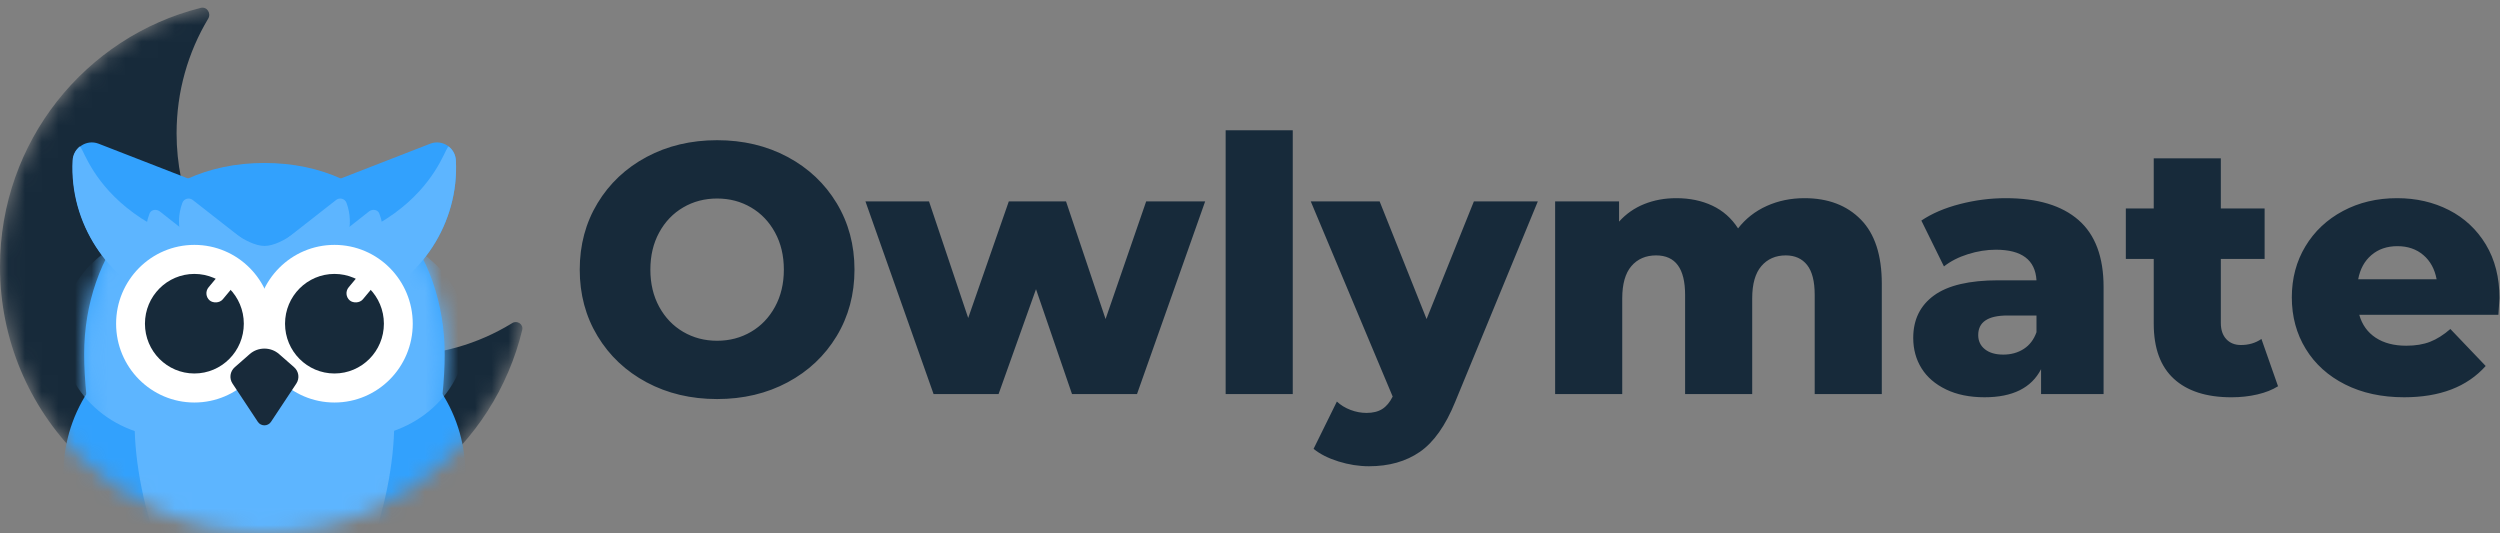
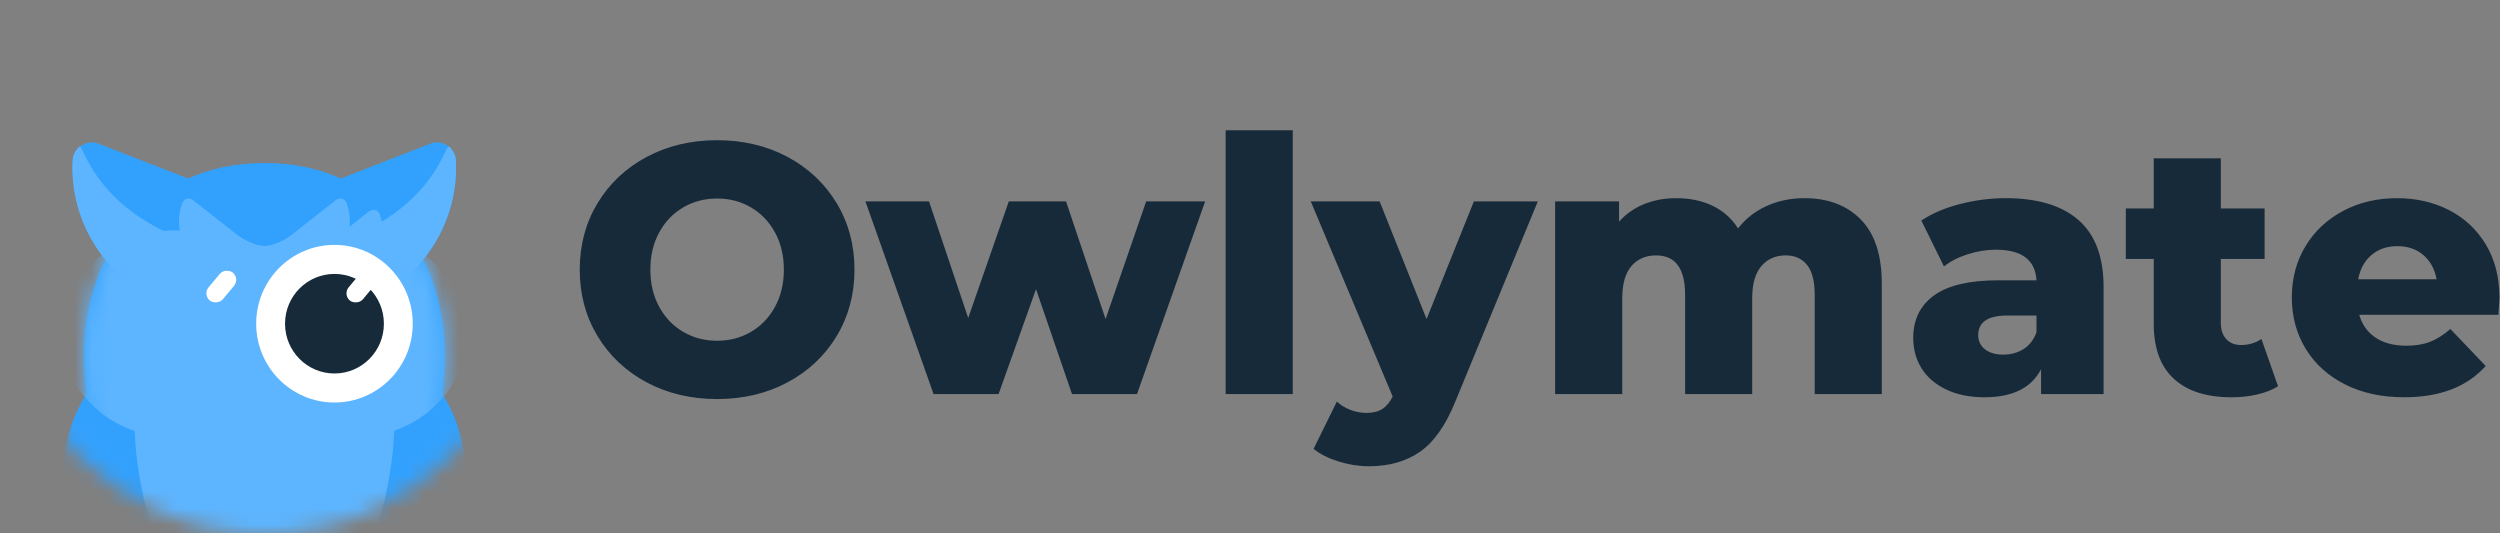
<svg xmlns="http://www.w3.org/2000/svg" width="150" height="32" viewBox="0 0 150 32" fill="none">
  <rect x="0" y="0" width="150" height="32" fill="#808080" stroke="none" />
  <g id="Logo-main-owlymate-dark">
    <g id="Group 25 Copy 4">
      <mask id="mask0_8_2785" style="mask-type:alpha" maskUnits="userSpaceOnUse" x="0" y="0" width="32" height="32">
        <path id="Oval Copy 2" fill-rule="evenodd" clip-rule="evenodd" d="M15.892 32C7.115 32 0 24.837 0 16C0 7.163 7.115 0 15.892 0C24.669 0 31.784 7.163 31.784 16C31.784 24.837 24.669 32 15.892 32Z" fill="white" />
      </mask>
      <g mask="url(#mask0_8_2785)">
-         <path id="Path" fill-rule="evenodd" clip-rule="evenodd" d="M12.485 1.13C11.285 3.136 10.595 5.487 10.595 8C10.595 15.364 16.524 21.333 23.838 21.333C26.345 21.333 28.69 20.632 30.689 19.413C30.702 19.404 30.716 19.396 30.73 19.387C31.029 19.201 31.416 19.454 31.334 19.796C29.641 26.8 23.37 32 15.892 32C7.115 32 0 24.837 0 16C0 8.499 5.127 2.204 12.045 0.472C12.413 0.38 12.686 0.796 12.491 1.121C12.489 1.124 12.487 1.127 12.485 1.13Z" fill="#172A3A" />
        <g id="Group 12 Copy 4">
          <g id="Group 13 Copy">
            <path id="Path Copy 29" d="M12.327 13.868L25.824 8.618C26.541 8.348 27.312 8.858 27.353 9.626C27.546 13.361 25.282 16.865 21.727 18.261C18.171 19.657 14.173 18.574 11.843 15.659C11.357 15.059 11.598 14.151 12.327 13.868Z" fill="#32A1FD" />
            <path id="Path Copy 30" d="M19.404 13.868L5.907 8.618C5.189 8.348 4.418 8.858 4.378 9.626C4.184 13.361 6.448 16.865 10.004 18.261C13.559 19.657 17.557 18.574 19.888 15.659C20.373 15.059 20.132 14.151 19.404 13.868Z" fill="#32A1FD" />
            <g id="owl (7) copy 6">
              <path id="Path Copy 38" d="M12.388 35.791L10.155 21.398C10.028 20.638 9.205 20.22 8.524 20.569C5.215 22.267 3.332 25.994 3.909 29.792C4.486 33.59 7.417 36.534 11.09 37.109C11.848 37.232 12.509 36.568 12.388 35.791Z" fill="#32A1FD" />
-               <path id="Path Copy 37" d="M19.348 35.808L21.57 21.417C21.69 20.64 22.513 20.223 23.209 20.566C26.515 22.267 28.397 25.993 27.823 29.791C27.249 33.588 24.324 36.531 20.656 37.103C19.888 37.249 19.228 36.585 19.348 35.808Z" fill="#32A1FD" />
+               <path id="Path Copy 37" d="M19.348 35.808C21.69 20.64 22.513 20.223 23.209 20.566C26.515 22.267 28.397 25.993 27.823 29.791C27.249 33.588 24.324 36.531 20.656 37.103C19.888 37.249 19.228 36.585 19.348 35.808Z" fill="#32A1FD" />
              <g id="Group 10">
                <path id="Path_2" d="M15.865 40.64C8.039 40.64 5.05 27.238 5.05 21.248C5.05 15.258 8.919 9.778 15.865 9.778C22.812 9.778 26.681 15.258 26.681 21.248C26.681 27.238 23.692 40.64 15.865 40.64Z" fill="#32A1FD" />
                <mask id="mask1_8_2785" style="mask-type:alpha" maskUnits="userSpaceOnUse" x="5" y="9" width="22" height="32">
                  <path id="Path_3" d="M15.865 40.64C8.039 40.64 5.05 27.238 5.05 21.248C5.05 15.258 8.919 9.778 15.865 9.778C22.812 9.778 26.681 15.258 26.681 21.248C26.681 27.238 23.692 40.64 15.865 40.64Z" fill="white" />
                </mask>
                <g mask="url(#mask1_8_2785)">
                  <path id="Path Copy 33" d="M15.866 38.525C10.231 38.525 8.078 29.764 8.078 25.448C8.078 21.132 10.864 17.182 15.866 17.182C20.867 17.182 23.652 21.132 23.652 25.448C23.652 29.764 21.5 38.525 15.866 38.525Z" fill="#5DB5FF" />
                  <ellipse id="Oval Copy 11" cx="21.18" cy="20.09" rx="6.798" ry="6.176" fill="#5DB5FF" />
                  <ellipse id="Oval Copy 12" cx="10.489" cy="20.044" rx="6.798" ry="6.222" fill="#5DB5FF" />
                </g>
              </g>
            </g>
            <path id="Path Copy 31" d="M26.935 8.801C27.173 8.995 27.335 9.285 27.353 9.626C27.546 13.361 25.282 16.865 21.727 18.261C18.172 19.657 12.124 15.659 12.461 15.659C25.522 15.659 26.638 8.559 26.935 8.801Z" fill="#5DB5FF" />
            <path id="Path Copy 36" d="M4.772 8.801C4.535 8.995 4.373 9.285 4.355 9.626C4.161 13.361 6.425 16.865 9.981 18.261C13.536 19.657 19.584 15.659 19.247 15.659C6.185 15.659 5.07 8.559 4.772 8.801Z" fill="#5DB5FF" />
            <g id="Group 18">
              <path id="Path_4" d="M20.163 12.001L15.964 15.287C15.73 15.451 15.761 15.801 15.981 15.978C17.124 16.756 18.639 16.706 19.75 15.827C20.861 14.948 21.275 13.484 20.794 12.182C20.703 11.914 20.375 11.832 20.163 12.001Z" fill="#5DB5FF" />
              <path id="Path_5" d="M22.155 12.675L17.952 15.984C17.718 16.148 17.749 16.498 17.969 16.675C19.112 17.453 20.627 17.403 21.738 16.524C22.849 15.645 23.263 14.181 22.782 12.879C22.717 12.592 22.389 12.511 22.155 12.675Z" fill="#5DB5FF" />
            </g>
            <g id="Group 16">
              <path id="Path Copy 35" d="M11.567 12.001L15.767 15.287C16.001 15.451 15.97 15.801 15.75 15.978C14.607 16.756 13.092 16.706 11.981 15.827C10.87 14.948 10.456 13.484 10.937 12.182C11.028 11.914 11.356 11.832 11.567 12.001Z" fill="#5DB5FF" />
-               <path id="Path Copy 34" d="M9.576 12.675L13.779 15.984C14.013 16.148 13.982 16.498 13.762 16.675C12.619 17.453 11.104 17.403 9.993 16.524C8.881 15.645 8.468 14.181 8.949 12.879C9.013 12.592 9.342 12.511 9.576 12.675Z" fill="#5DB5FF" />
            </g>
            <path id="Rectangle" fill-rule="evenodd" clip-rule="evenodd" d="M13.208 13.324C13.208 13.324 14.775 14.756 15.873 14.756C16.97 14.756 18.525 13.324 18.525 13.324L18.472 16.436H13.208V13.324Z" fill="#5DB5FF" />
          </g>
          <g id="Group 14">
            <g id="Ð³Ð»Ð°Ð· 2">
              <ellipse id="Oval 6" cx="20.068" cy="19.422" rx="4.697" ry="4.729" fill="white" />
              <g id="Group 5 Copy">
                <ellipse id="Oval Copy 3" cx="20.068" cy="19.422" rx="2.966" ry="2.987" fill="#172A3A" />
                <rect id="Rectangle Copy 5" width="2.172" height="1.116" rx="0.558" transform="matrix(0.64 -0.768 0.764 0.645 20.562 17.668)" fill="white" />
              </g>
            </g>
            <g id="Ð³Ð»Ð°Ð· 1">
-               <ellipse id="Oval Copy" cx="11.663" cy="19.422" rx="4.697" ry="4.729" fill="white" />
              <g id="Group 5 Copy 2">
-                 <ellipse id="Oval Copy 3_2" cx="11.663" cy="19.422" rx="2.966" ry="2.987" fill="#172A3A" />
                <rect id="Rectangle Copy 5_2" width="2.172" height="1.116" rx="0.558" transform="matrix(0.64 -0.768 0.764 0.645 12.157 17.668)" fill="white" />
              </g>
            </g>
            <g id="Ð½Ð¾Ñ">
-               <path id="Path_6" d="M14.985 21.244L14.086 22.032C13.8 22.283 13.742 22.698 13.951 23.014L15.471 25.311C15.655 25.59 16.075 25.59 16.259 25.311L17.78 23.014C17.988 22.698 17.931 22.283 17.645 22.032L16.745 21.244C16.245 20.806 15.485 20.806 14.985 21.244Z" fill="#182A3A" />
-             </g>
+               </g>
          </g>
        </g>
      </g>
    </g>
    <path id="Owlymate" fill-rule="evenodd" clip-rule="evenodd" d="M77.565 23.645V7.815H73.539V23.645H77.565ZM43.026 23.943C44.594 23.943 46.003 23.609 47.254 22.941C48.504 22.272 49.485 21.348 50.199 20.167C50.912 18.987 51.269 17.657 51.269 16.178C51.269 14.699 50.912 13.369 50.199 12.188C49.485 11.008 48.504 10.084 47.254 9.415C46.003 8.747 44.594 8.412 43.026 8.412C41.458 8.412 40.049 8.747 38.799 9.415C37.549 10.084 36.567 11.008 35.854 12.188C35.14 13.369 34.784 14.699 34.784 16.178C34.784 17.657 35.14 18.987 35.854 20.167C36.567 21.348 37.549 22.272 38.799 22.941C40.049 23.609 41.458 23.943 43.026 23.943ZM43.026 20.445C42.278 20.445 41.6 20.267 40.992 19.911C40.385 19.556 39.904 19.054 39.551 18.407C39.198 17.76 39.022 17.017 39.022 16.178C39.022 15.339 39.198 14.596 39.551 13.949C39.904 13.301 40.385 12.8 40.992 12.445C41.6 12.089 42.278 11.911 43.026 11.911C43.775 11.911 44.453 12.089 45.06 12.445C45.668 12.8 46.148 13.301 46.501 13.949C46.855 14.596 47.031 15.339 47.031 16.178C47.031 17.017 46.855 17.76 46.501 18.407C46.148 19.054 45.668 19.556 45.06 19.911C44.453 20.267 43.775 20.445 43.026 20.445ZM62.16 17.351L59.914 23.645H56.015L51.926 12.082H55.74L58.092 19.079L60.529 12.082H63.961L66.334 19.143L68.771 12.082H72.31L68.22 23.645H64.321L62.16 17.351ZM85.193 27.111C84.359 27.687 83.342 27.975 82.141 27.975C81.534 27.975 80.923 27.879 80.308 27.687C79.694 27.495 79.196 27.243 78.815 26.93L80.213 24.093C80.439 24.306 80.711 24.473 81.029 24.594C81.347 24.715 81.668 24.775 81.993 24.775C82.374 24.775 82.689 24.697 82.936 24.541C83.183 24.384 83.391 24.135 83.561 23.794L78.645 12.082H82.777L85.595 19.143L88.434 12.082H92.27L87.311 24.114C86.732 25.536 86.026 26.535 85.193 27.111ZM97.334 23.644V17.906C97.334 17.038 97.518 16.391 97.885 15.964C98.252 15.538 98.747 15.324 99.368 15.324C100.527 15.324 101.106 16.114 101.106 17.692V23.644H105.132V17.906C105.132 17.038 105.315 16.391 105.683 15.964C106.05 15.538 106.537 15.324 107.145 15.324C107.695 15.324 108.123 15.516 108.427 15.9C108.73 16.284 108.882 16.882 108.882 17.692V23.644H112.908V17.031C112.908 15.31 112.488 14.023 111.647 13.17C110.807 12.316 109.68 11.89 108.268 11.89C107.448 11.89 106.693 12.046 106 12.359C105.308 12.672 104.736 13.12 104.284 13.703C103.889 13.091 103.373 12.636 102.737 12.338C102.102 12.039 101.381 11.89 100.576 11.89C99.884 11.89 99.245 12.007 98.658 12.242C98.072 12.476 97.567 12.828 97.143 13.298V12.082H93.308V23.644H97.334ZM122.464 22.151C121.885 23.275 120.755 23.836 119.074 23.836C118.184 23.836 117.414 23.68 116.764 23.367C116.115 23.054 115.624 22.631 115.292 22.098C114.96 21.564 114.794 20.956 114.794 20.274C114.794 19.179 115.211 18.329 116.044 17.724C116.877 17.12 118.163 16.818 119.9 16.818H122.189C122.118 15.595 121.306 14.983 119.752 14.983C119.201 14.983 118.643 15.072 118.078 15.25C117.513 15.428 117.033 15.673 116.637 15.986L115.281 13.234C115.917 12.807 116.69 12.476 117.601 12.242C118.513 12.007 119.427 11.89 120.345 11.89C122.252 11.89 123.707 12.327 124.71 13.202C125.713 14.076 126.215 15.417 126.215 17.223V23.644H122.464V22.151ZM120.197 21.276C119.731 21.276 119.363 21.17 119.095 20.956C118.827 20.743 118.693 20.459 118.693 20.103C118.693 19.321 119.279 18.93 120.451 18.93H122.189V19.932C122.033 20.373 121.779 20.708 121.426 20.935C121.073 21.163 120.663 21.276 120.197 21.276ZM135.443 23.666C134.955 23.78 134.436 23.837 133.885 23.837C132.388 23.837 131.237 23.467 130.431 22.727C129.626 21.988 129.224 20.886 129.224 19.421V15.538H127.55V12.509H129.224V9.501H133.25V12.509H135.877V15.538H133.25V19.378C133.25 19.79 133.359 20.114 133.578 20.349C133.797 20.583 134.09 20.701 134.457 20.701C134.923 20.701 135.333 20.58 135.686 20.338L136.682 23.175C136.343 23.389 135.93 23.552 135.443 23.666ZM144.247 23.836C146.394 23.836 148.025 23.211 149.141 21.959L147.022 19.74C146.613 20.096 146.207 20.352 145.804 20.508C145.401 20.665 144.925 20.743 144.374 20.743C143.639 20.743 143.028 20.583 142.541 20.263C142.054 19.943 141.725 19.484 141.556 18.887H149.904C149.945 18.264 149.967 17.93 149.968 17.887L149.968 17.884C149.968 16.647 149.696 15.577 149.152 14.674C148.608 13.771 147.87 13.081 146.938 12.604C146.005 12.128 144.967 11.89 143.823 11.89C142.622 11.89 141.542 12.146 140.581 12.658C139.62 13.17 138.868 13.877 138.324 14.78C137.78 15.684 137.509 16.704 137.509 17.842C137.509 18.994 137.788 20.025 138.346 20.935C138.903 21.845 139.691 22.556 140.708 23.068C141.725 23.58 142.905 23.836 144.247 23.836ZM142.287 15.303C141.87 15.659 141.605 16.142 141.492 16.754H146.196C146.083 16.142 145.818 15.659 145.401 15.303C144.985 14.948 144.466 14.77 143.844 14.77C143.223 14.77 142.703 14.948 142.287 15.303Z" fill="#172A3A" />
  </g>
</svg>